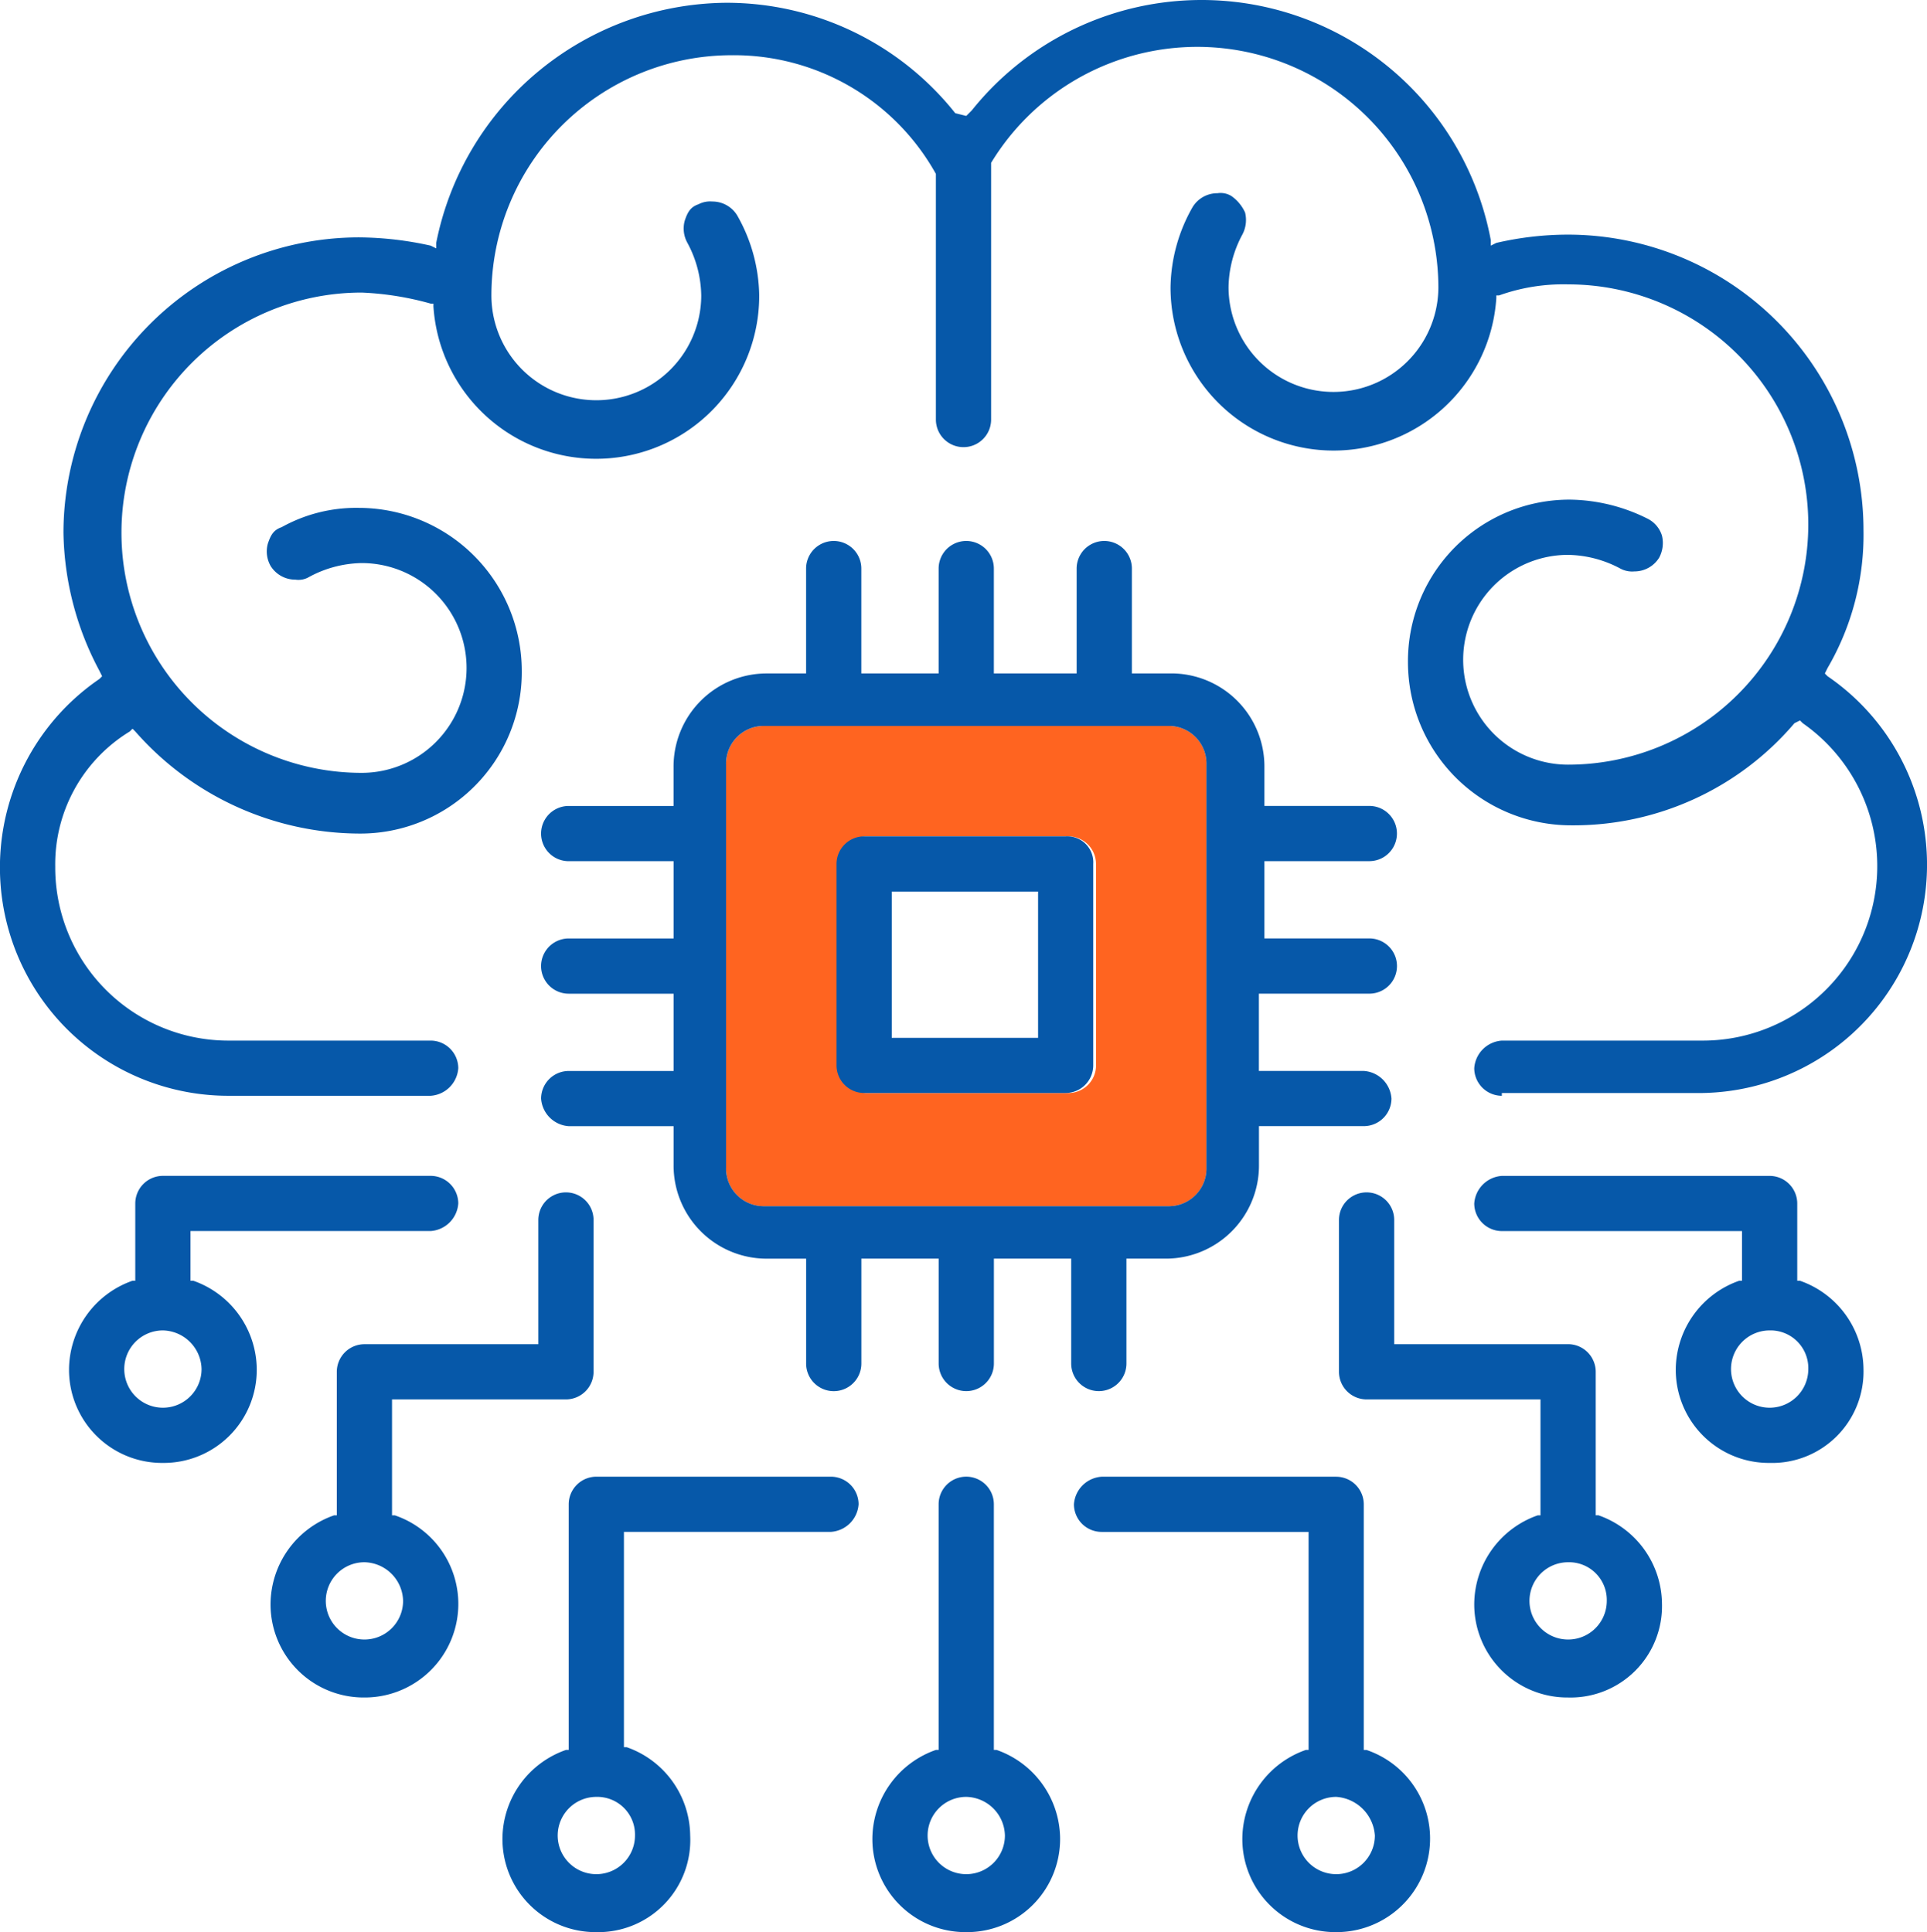
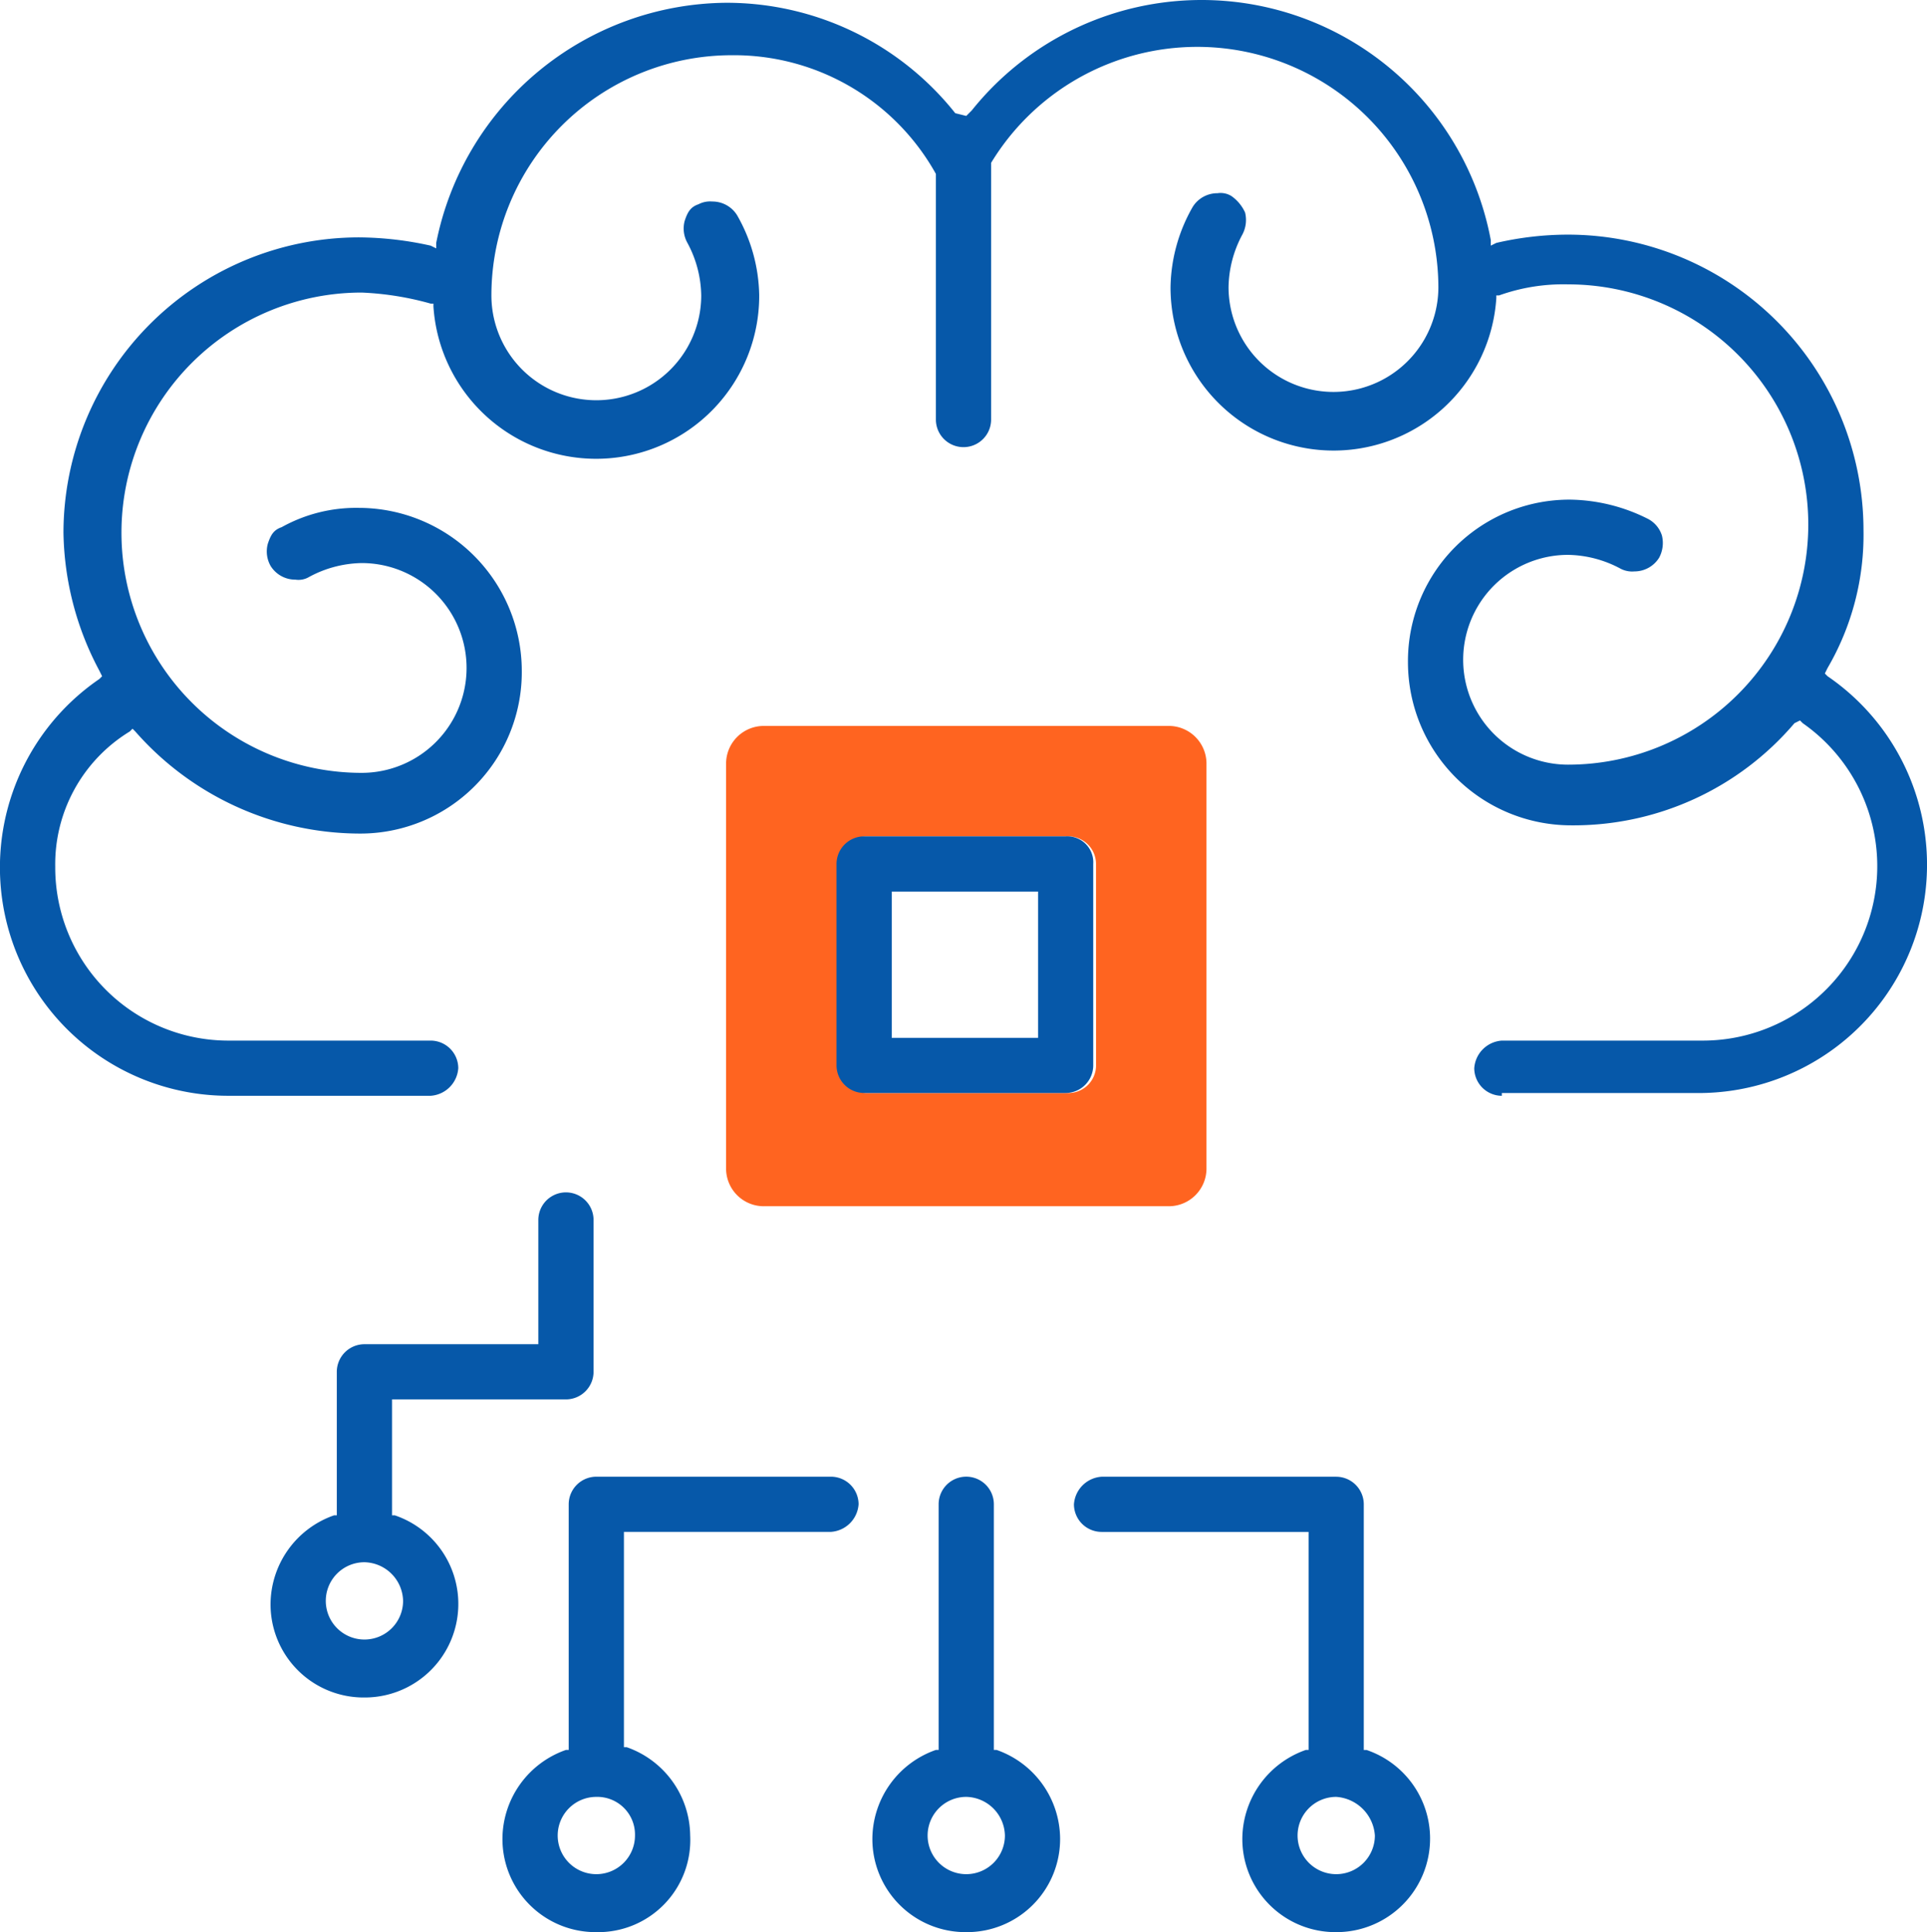
<svg xmlns="http://www.w3.org/2000/svg" id="artificial-intelligence" width="49.857" height="50" viewBox="0 0 49.857 50">
  <path id="Path_963" data-name="Path 963" d="M34.029,65.286A2.409,2.409,0,0,1,31.6,62.857a2.447,2.447,0,0,1,1.643-2.286h.071V54.214a.714.714,0,0,1,1.429,0v6.357h.071a2.447,2.447,0,0,1,1.643,2.286A2.409,2.409,0,0,1,34.029,65.286Zm0-3.5a1,1,0,1,0,1,1A1.022,1.022,0,0,0,34.029,61.786Z" transform="translate(-9.029 -15.286)" fill="#0658a9" fill-rule="evenodd" />
  <path id="Path_964" data-name="Path 964" d="M45.686,65.286a2.409,2.409,0,0,1-2.429-2.429A2.447,2.447,0,0,1,44.9,60.571h.071V54.929H39.614a.716.716,0,0,1-.714-.714.768.768,0,0,1,.714-.714h6.071a.716.716,0,0,1,.714.714v6.357h.071a2.421,2.421,0,0,1-.786,4.714Zm0-3.5a1,1,0,1,0,1,1A1.075,1.075,0,0,0,45.686,61.786Z" transform="translate(-11.114 -15.286)" fill="#0658a9" fill-rule="evenodd" />
-   <path id="Path_965" data-name="Path 965" d="M61.043,50.029A2.409,2.409,0,0,1,58.614,47.6a2.447,2.447,0,0,1,1.643-2.286h.071V44.029H54.114a.716.716,0,0,1-.714-.714.768.768,0,0,1,.714-.714h6.929a.716.716,0,0,1,.714.714v2h.071A2.447,2.447,0,0,1,63.471,47.6,2.365,2.365,0,0,1,61.043,50.029Zm0-3.429a1,1,0,1,0,1,1A.976.976,0,0,0,61.043,46.6Z" transform="translate(-15.257 -12.171)" fill="#0658a9" fill-rule="evenodd" />
-   <path id="Path_966" data-name="Path 966" d="M4.929,50.029A2.409,2.409,0,0,1,2.5,47.6a2.447,2.447,0,0,1,1.643-2.286h.071v-2a.716.716,0,0,1,.714-.714h6.929a.716.716,0,0,1,.714.714.768.768,0,0,1-.714.714H5.643v1.286h.071A2.447,2.447,0,0,1,7.357,47.6,2.409,2.409,0,0,1,4.929,50.029Zm0-3.429a1,1,0,1,0,1,1A1.022,1.022,0,0,0,4.929,46.6Z" transform="translate(-0.714 -12.171)" fill="#0658a9" fill-rule="evenodd" />
-   <path id="Path_967" data-name="Path 967" d="M54.429,56.271A2.409,2.409,0,0,1,52,53.843a2.447,2.447,0,0,1,1.643-2.286h.071v-3h-4.5a.716.716,0,0,1-.714-.714V43.914a.714.714,0,1,1,1.429,0v3.214h4.5a.716.716,0,0,1,.714.714v3.714h.071a2.447,2.447,0,0,1,1.643,2.286A2.365,2.365,0,0,1,54.429,56.271Zm0-3.5a1,1,0,1,0,1,1A.976.976,0,0,0,54.429,52.771Z" transform="translate(-13.857 -12.343)" fill="#0658a9" fill-rule="evenodd" />
  <path id="Path_968" data-name="Path 968" d="M12.229,56.271A2.409,2.409,0,0,1,9.8,53.843a2.447,2.447,0,0,1,1.643-2.286h.071V47.843a.716.716,0,0,1,.714-.714h4.5V43.914a.714.714,0,1,1,1.429,0v3.929a.716.716,0,0,1-.714.714h-4.5v3h.071a2.421,2.421,0,0,1-.786,4.714Zm0-3.5a1,1,0,1,0,1,1A1.022,1.022,0,0,0,12.229,52.771Z" transform="translate(-2.8 -12.343)" fill="#0658a9" fill-rule="evenodd" />
  <path id="Path_969" data-name="Path 969" d="M20.629,65.286A2.409,2.409,0,0,1,18.2,62.857a2.447,2.447,0,0,1,1.643-2.286h.071V54.214a.716.716,0,0,1,.714-.714H26.7a.716.716,0,0,1,.714.714.768.768,0,0,1-.714.714H21.343V60.5h.071a2.447,2.447,0,0,1,1.643,2.286A2.383,2.383,0,0,1,20.629,65.286Zm0-3.5a1,1,0,1,0,1,1A.976.976,0,0,0,20.629,61.786Z" transform="translate(-5.2 -15.286)" fill="#0658a9" fill-rule="evenodd" />
  <path id="Path_970" data-name="Path 970" d="M38.857,28.357a.716.716,0,0,1-.714-.714.768.768,0,0,1,.714-.714h5.214a4.514,4.514,0,0,0,2.571-8.214l-.071-.071-.143.071a7.505,7.505,0,0,1-5.786,2.643,4.222,4.222,0,0,1-4.214-4.214,4.177,4.177,0,0,1,4.214-4.214,4.6,4.6,0,0,1,2,.5.732.732,0,0,1,.357.429.806.806,0,0,1-.071.571.75.75,0,0,1-.643.357.644.644,0,0,1-.357-.071,2.954,2.954,0,0,0-1.357-.357,2.714,2.714,0,1,0,0,5.429,6.214,6.214,0,0,0,0-12.429,4.932,4.932,0,0,0-1.786.286h-.071v.071a4.219,4.219,0,0,1-8.429-.286,4.3,4.3,0,0,1,.571-2.071A.75.75,0,0,1,31.5,5a.535.535,0,0,1,.357.071,1.05,1.05,0,0,1,.357.429.806.806,0,0,1-.071.571,2.954,2.954,0,0,0-.357,1.357,2.714,2.714,0,1,0,5.429,0A6.239,6.239,0,0,0,25.643,4.214h0v6.643a.714.714,0,1,1-1.429,0V4.5h0a5.977,5.977,0,0,0-5.286-3.071,6.219,6.219,0,0,0-6.214,6.214,2.714,2.714,0,1,0,5.429,0,2.954,2.954,0,0,0-.357-1.357.759.759,0,0,1-.071-.571c.071-.214.143-.357.357-.429a.644.644,0,0,1,.357-.071.75.75,0,0,1,.643.357,4.3,4.3,0,0,1,.571,2.071,4.219,4.219,0,0,1-8.429.286V7.857h-.071a7.754,7.754,0,0,0-1.786-.286A6.214,6.214,0,1,0,9.357,20a2.714,2.714,0,0,0,0-5.429A2.954,2.954,0,0,0,8,14.929.535.535,0,0,1,7.643,15,.75.75,0,0,1,7,14.643a.759.759,0,0,1-.071-.571c.071-.214.143-.357.357-.429a3.962,3.962,0,0,1,2-.5A4.222,4.222,0,0,1,13.5,17.357a4.177,4.177,0,0,1-4.214,4.214A7.748,7.748,0,0,1,3.5,18.929l-.071-.071-.071.071a4.024,4.024,0,0,0-1.929,3.5,4.481,4.481,0,0,0,4.5,4.5h5.214a.716.716,0,0,1,.714.714.768.768,0,0,1-.714.714H5.929A5.909,5.909,0,0,1,2.571,17.571l.071-.071-.071-.143a7.817,7.817,0,0,1-.929-3.571A7.652,7.652,0,0,1,9.286,6.143a8.726,8.726,0,0,1,1.857.214l.143.071V6.286a7.713,7.713,0,0,1,7.5-6.214,7.553,7.553,0,0,1,5.929,2.857L25,3l.143-.143A7.613,7.613,0,0,1,38.571,6.214v.143l.143-.071a8.235,8.235,0,0,1,1.857-.214,7.652,7.652,0,0,1,7.643,7.643,6.84,6.84,0,0,1-.929,3.571l-.071.143.071.071a5.909,5.909,0,0,1-3.357,10.786H38.857Z" transform="translate(0)" fill="#0658a9" fill-rule="evenodd" />
  <g id="Group_141" data-name="Group 141" transform="translate(14 14)">
    <path id="Path_971" data-name="Path 971" d="M37.729,26.3H27.3a.976.976,0,0,0-1,1V37.729a.976.976,0,0,0,1,1H37.729a.976.976,0,0,0,1-1V27.3A.976.976,0,0,0,37.729,26.3Zm-1.857,8.786a.716.716,0,0,1-.714.714H29.943a.716.716,0,0,1-.714-.714V29.871a.716.716,0,0,1,.714-.714h5.214a.716.716,0,0,1,.714.714Z" transform="translate(-21.514 -21.514)" fill="#ff6420" />
    <path id="Path_972" data-name="Path 972" d="M36.229,30.3H31.014a.716.716,0,0,0-.714.714v5.214a.716.716,0,0,0,.714.714h5.214a.716.716,0,0,0,.714-.714V31.014A.673.673,0,0,0,36.229,30.3Zm-.714,5.214H31.729V31.729h3.786Z" transform="translate(-22.657 -22.657)" fill="#0658a9" />
-     <path id="Path_973" data-name="Path 973" d="M41.029,31.314a.714.714,0,1,0,0-1.429H38.314v-2h2.714a.714.714,0,1,0,0-1.429H38.314v-1a2.409,2.409,0,0,0-2.429-2.429h-1V20.314a.714.714,0,0,0-1.429,0v2.714H31.314V20.314a.714.714,0,0,0-1.429,0v2.714h-2V20.314a.714.714,0,0,0-1.429,0v2.714h-1a2.409,2.409,0,0,0-2.429,2.429v1H20.314a.714.714,0,0,0,0,1.429h2.714v2H20.314a.714.714,0,0,0,0,1.429h2.714v2H20.314a.716.716,0,0,0-.714.714.768.768,0,0,0,.714.714h2.714v1a2.409,2.409,0,0,0,2.429,2.429h1v2.714a.714.714,0,1,0,1.429,0V38.171h2v2.714a.714.714,0,1,0,1.429,0V38.171h2v2.714a.714.714,0,1,0,1.429,0V38.171h1a2.409,2.409,0,0,0,2.429-2.429v-1h2.714a.716.716,0,0,0,.714-.714.768.768,0,0,0-.714-.714H38.171v-2Zm-5.214,5.5H25.386a.976.976,0,0,1-1-1V25.386a.976.976,0,0,1,1-1H35.814a.976.976,0,0,1,1,1V35.814A.976.976,0,0,1,35.814,36.814Z" transform="translate(-19.6 -19.6)" fill="#0658a9" />
  </g>
</svg>